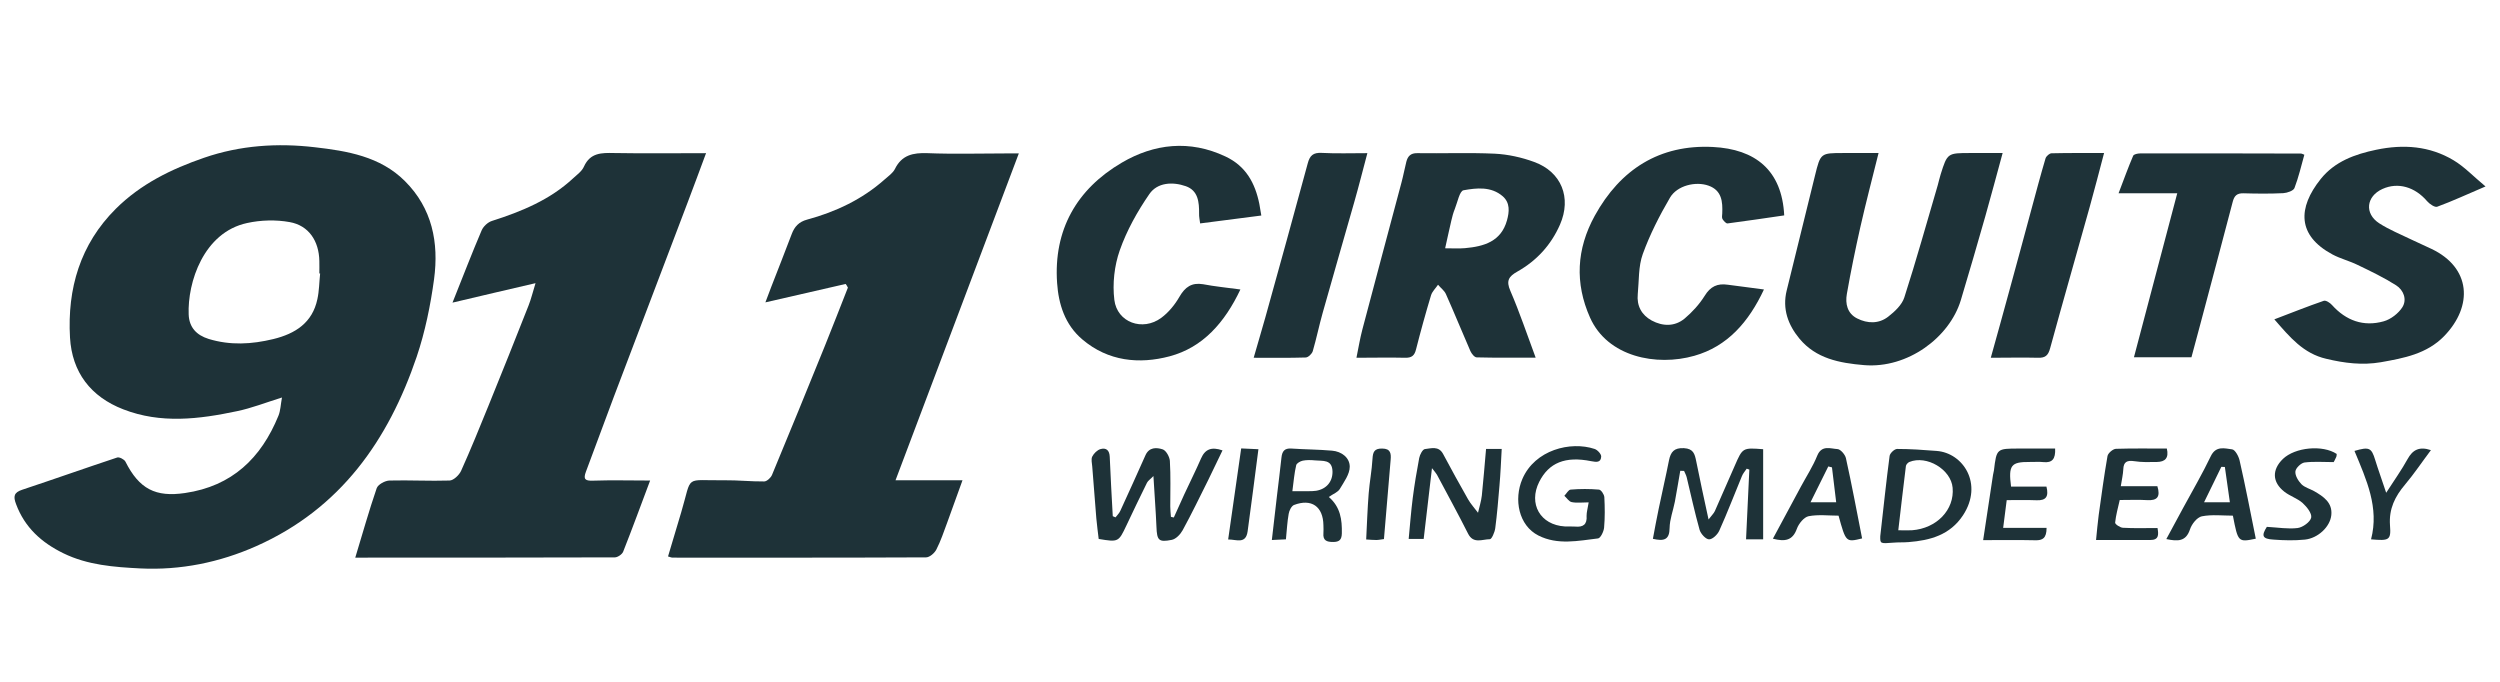
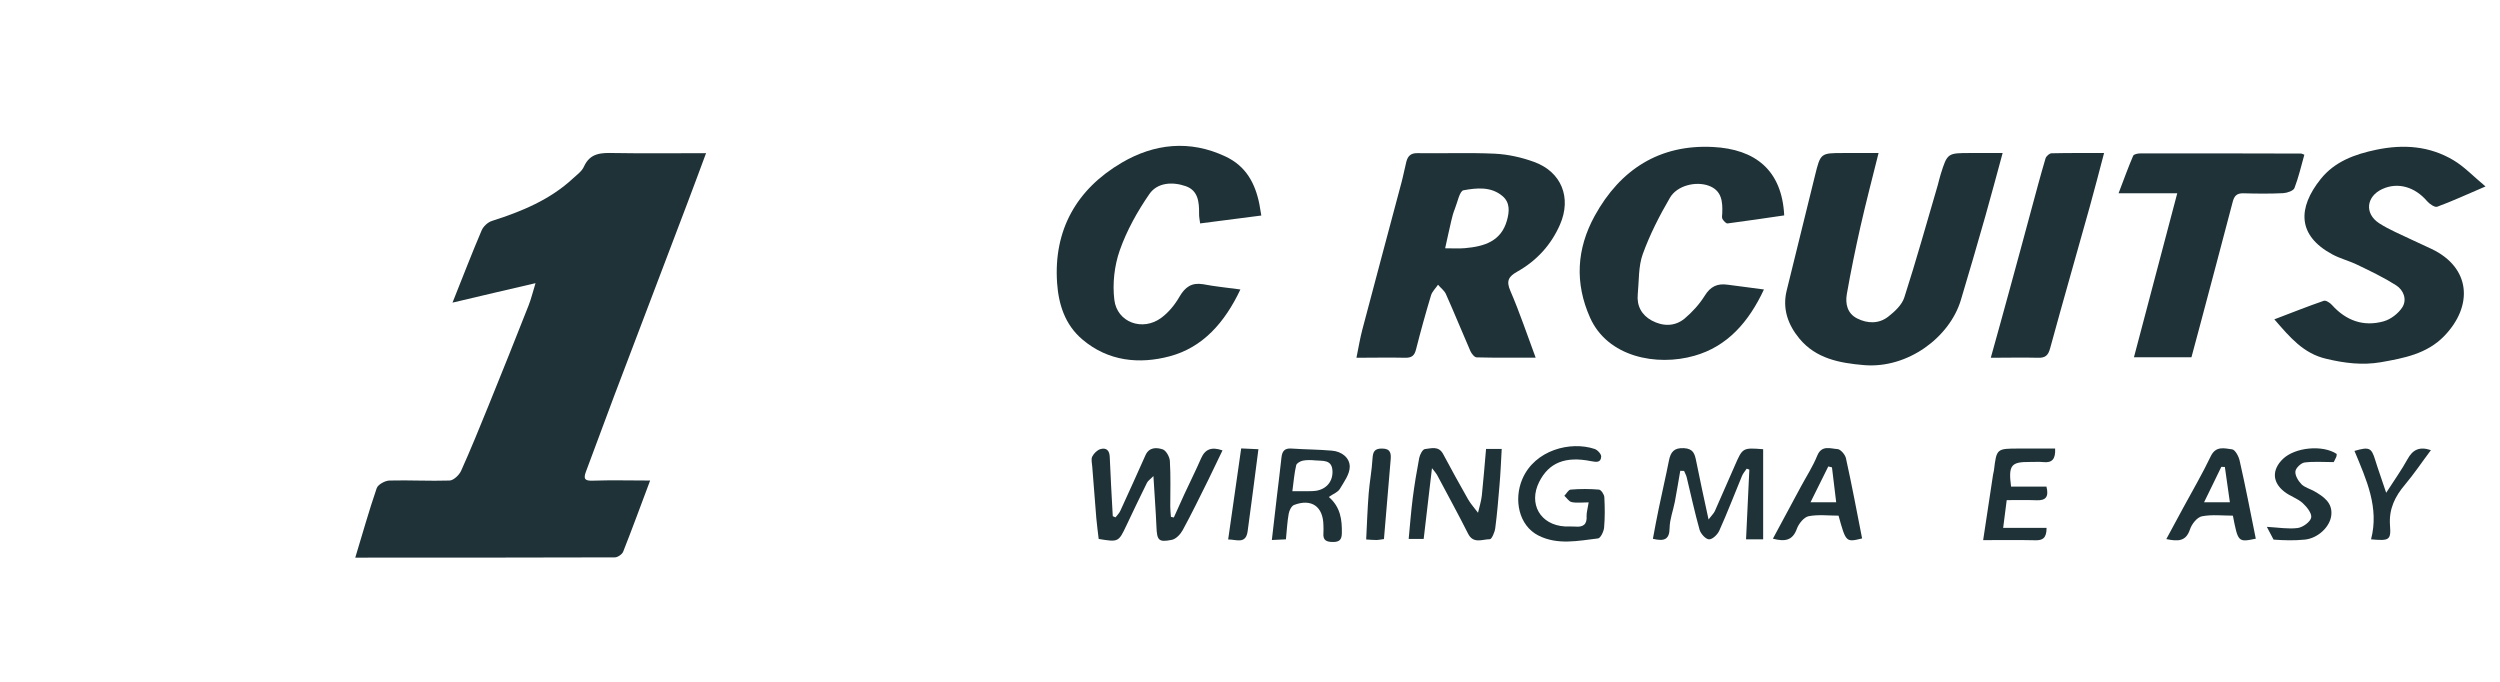
<svg xmlns="http://www.w3.org/2000/svg" version="1.1" id="Capa_1" x="0px" y="0px" viewBox="0 0 1900 518" style="enable-background:new 0 0 1900 518;" xml:space="preserve">
  <style type="text/css">
	.st0{fill:#1E3238;}
</style>
-   <path class="st0" d="M214.3,302.1c-12.5,3.9-23.1,8.1-34.2,10.4c-28.8,6.1-57.9,9.7-86.4-1.4c-24.8-9.6-39-28.2-40.5-54.6  c-2.1-37.1,7.7-70.8,34.8-97.8c18.9-18.8,42.1-30.2,67.1-38.8c27.5-9.5,55.9-11.3,84.1-8c24.4,2.8,49.7,6.9,68.5,25.7  c20.8,20.7,25.9,46.8,22.2,74.5c-2.7,19.9-6.8,40-13.2,59c-21.6,63.6-58,115.5-121.8,143.9c-28.1,12.5-57.8,18.5-88.3,17  c-19.8-1-40-2.5-58.4-11.5c-16.6-8.1-29.4-19.6-36-37.4c-2.2-5.8-1.7-8.8,4.7-10.9c24.1-8,48.1-16.5,72.2-24.5  c1.6-0.5,5.3,1.4,6.2,3.1c10.5,20.9,23,27.2,45.3,23.9c35.8-5.2,57.9-26.6,71-58.7C213.2,312.1,213.3,307.5,214.3,302.1z   M243.3,207.9c-0.2,0-0.4,0-0.6-0.1c0-3.2,0.1-6.3,0-9.5c-0.3-15.1-8-26.9-22.5-29.5c-10.4-1.9-22-1.6-32.4,0.7  c-33.1,7.1-45.4,45.2-44.4,69.6c0.4,9.7,5.9,15.6,15.2,18.5c16.4,5,32.6,4.1,49.1,0.1c16.8-4.1,29.7-12.4,33.5-30.3  C242.6,221.1,242.6,214.4,243.3,207.9z" />
-   <path class="st0" d="M642.7,215.8c-19.5,4.5-39,9-61,14c2.2-5.9,3.3-8.9,4.5-11.9c5.2-13.3,10.4-26.6,15.5-40  c2.1-5.6,5.4-9.3,11.7-11c21.8-5.9,41.9-15.4,58.9-30.5c2.8-2.5,6.2-4.8,7.8-7.9c5.2-10.7,13.8-12.5,24.8-12.1  c19.9,0.8,39.8,0.2,59.6,0.2c2.8,0,5.6,0,9.8,0c-31.4,83.4-62.3,165.2-93.7,248.4c17.7,0,33.5,0,50.9,0  c-4.1,11.5-7.8,21.8-11.6,32.1c-2.6,7-4.9,14-8.3,20.6c-1.4,2.7-5.1,5.9-7.8,5.9c-64.2,0.3-128.5,0.2-192.7,0.2  c-0.8,0-1.6-0.4-3.4-0.9c3.4-11.2,6.7-22.3,10-33.5c8.7-29.2,1.7-24,33.1-24.4c10-0.1,20,1,30,0.9c2,0,5-2.8,5.9-4.9  c13.6-32.6,26.9-65.4,40.2-98.1c6-14.7,11.6-29.5,17.5-44.3C643.9,217.5,643.3,216.6,642.7,215.8z" />
  <path class="st0" d="M343.9,230c8.2-20.5,14.8-37.7,22.1-54.8c1.3-3.1,4.7-6.3,7.9-7.3c22.6-7.2,44.2-16.1,61.8-32.5  c2.9-2.7,6.6-5.3,8.1-8.8c4.8-10.6,13.4-10.5,23-10.3c22.7,0.4,45.5,0.1,69.8,0.1c-4.9,13.2-9.4,25.4-14,37.5  c-18.7,49.3-37.4,98.5-56.1,147.7c-7.2,18.9-14,38-21.2,56.9c-2.1,5.6-0.7,7,5.2,6.8c14-0.5,28.1-0.1,43.6-0.1  c-7,18.6-13.5,36.4-20.5,54.1c-0.8,2-4.2,4.3-6.3,4.3c-65.4,0.2-130.8,0.2-197.3,0.2c5.5-18.1,10.4-35.6,16.3-52.8  c1-2.8,6.3-5.7,9.7-5.8c15.2-0.4,30.5,0.5,45.7,0c3-0.1,7.2-4.1,8.7-7.3c7.4-16.4,14.1-33,20.9-49.7c10.3-25.3,20.4-50.6,30.4-76  c2-5,3.2-10.3,5.3-17C386.1,220,366.1,224.8,343.9,230z" />
  <path class="st0" d="M1030.9,271.9c1.6-7.8,2.7-14.7,4.5-21.5c9.8-37.2,19.8-74.4,29.7-111.6c1.4-5.2,2.4-10.6,3.7-15.8  c1.1-4.3,3.3-6.7,8.4-6.6c19.6,0.3,39.2-0.5,58.8,0.4c10.1,0.5,20.5,2.8,30,6.3c20.8,7.6,28.5,27.2,19.6,47.6  c-6.8,15.5-17.7,27.4-32.4,35.7c-6.6,3.7-8.7,7-5.3,14.7c7,16.2,12.6,33,19.2,50.7c-15.6,0-30.2,0.2-44.8-0.2  c-1.7,0-3.9-2.8-4.8-4.8c-6.3-14.4-12.2-29-18.6-43.3c-1.2-2.7-4-4.7-6-7.1c-1.8,2.7-4.4,5.1-5.3,8c-4.1,13.6-7.9,27.3-11.4,41.1  c-1.2,4.8-3.3,6.5-8.3,6.4C1056,271.6,1044,271.9,1030.9,271.9z M1098.3,188.7c6,0,10.6,0.3,15.1-0.1c14.4-1.3,27.4-5,31.9-21.1  c1.8-6.5,2.5-13.4-3.3-18.4c-8.8-7.5-19.7-6.3-29.7-4.5c-3,0.5-4.6,9.1-6.6,14.1c-1.2,2.9-2,6-2.7,9  C1101.4,174.3,1100.1,180.9,1098.3,188.7z" />
  <path class="st0" d="M1522,116.3c-4.6,16.7-8.7,32.5-13.2,48.2c-6.1,21.3-12.2,42.5-18.6,63.7c-8.6,28.3-40.4,52-73.4,49.3  c-19-1.6-36.6-5-49.2-20.1c-8.6-10.4-13.2-22.6-9.7-36.7c7.2-29.1,14.3-58.2,21.5-87.3c4.2-17.1,4.3-17.1,21.6-17.1  c8.6,0,17.2,0,26.7,0c-4.8,19.3-9.6,37.6-13.8,56.1c-3.8,16.9-7.3,33.9-10.3,51c-1.3,7.4,0.3,14.8,7.8,18.6c7.9,4,16.5,4.2,23.6-1.3  c5-3.9,10.5-9,12.3-14.7c9.1-28.2,17-56.8,25.4-85.3c0.8-2.7,1.3-5.5,2.2-8.2c5.1-16.2,5.2-16.2,22.7-16.2  C1505.5,116.3,1513.2,116.3,1522,116.3z" />
  <path class="st0" d="M1889,141.7c-14.1,6-25.2,11.2-36.7,15.4c-1.8,0.7-5.8-2-7.7-4.2c-9.3-10.9-22.2-14.6-33.9-9.3  c-12.4,5.6-13.9,18.7-2.5,26.1c7.6,4.9,16.1,8.3,24.3,12.3c5.1,2.5,10.4,4.7,15.5,7.2c29.8,14.2,31.8,43.2,9.6,66.2  c-13.2,13.6-30.7,16.8-48.2,19.9c-14,2.4-27.6,0.7-41.4-2.6c-17.4-4-27.6-16.3-39.5-30c13.4-5.1,25.4-9.9,37.6-14.1  c1.6-0.5,4.7,1.5,6.2,3.2c10.7,11.9,24,16.7,39.3,12.4c5.4-1.5,11.2-6,14.2-10.7c3.7-5.9,0.9-13.1-4.8-16.7  c-9.3-5.9-19.3-10.7-29.3-15.5c-6.1-3-13-4.7-19-7.9c-27-14.5-26.4-35.5-9-57.3c10.7-13.4,26-18.9,42.3-22.3  c20.6-4.3,40.5-2.9,58.7,8C1872.9,126.7,1879.6,133.9,1889,141.7z" />
  <path class="st0" d="M942.7,220c-11.9,25.2-28.6,44.1-53.8,50.8c-23,6.1-46.7,3.9-66.4-12.9c-13.2-11.2-18-26.8-19.1-42.8  c-2.8-40.4,14.9-71.4,49.2-91.5c24.6-14.4,51.5-17.5,78.7-4.7c15.6,7.3,22.6,20.3,25.8,36.1c0.5,2.5,0.8,5,1.5,8.8  c-15.3,2-30.4,3.9-46.5,6c-0.3-2.6-0.9-5.1-0.8-7.5c0.1-8.7-0.7-17.5-10.1-20.8c-10-3.5-21.6-2.9-27.7,6  c-9.1,13.2-17.2,27.7-22.5,42.8c-4.1,11.7-5.6,25.3-4.1,37.6c2.1,17.2,21.5,24.1,35.6,13.7c5.6-4.1,10.4-10,13.9-16.1  c4.3-7.4,9.3-10.9,17.9-9.5C923.2,217.7,932.3,218.6,942.7,220z" />
  <path class="st0" d="M1340.6,220c-11.6,24.8-27.8,43.3-52.9,50.4c-28.8,8.2-66,0.9-79.3-29.1c-11.6-26.1-10.3-52,3.6-77.3  c19.5-35.4,49.4-54.3,89.7-52.3c32.4,1.6,52.6,17.7,54.3,52c-14.3,2.1-28.6,4.2-43,6.1c-1.2,0.2-3-1.9-3.9-3.3  c-0.6-1.1-0.3-2.8-0.2-4.2c0.4-9-0.3-17.6-10.4-21.2c-9.8-3.5-23.9-0.1-29.3,9.1c-8,13.7-15.3,28-20.7,42.9  c-3.4,9.4-2.8,20.2-3.8,30.4c-0.9,8.9,2.9,15.9,10.6,20.1c8.4,4.5,17.5,4.7,25-1.5c5.8-4.9,11.2-10.8,15.2-17.2  c4.4-7.2,9.7-9.7,17.7-8.5C1321.8,217.6,1330.6,218.6,1340.6,220z" />
  <path class="st0" d="M1751.3,117.6c-2.4,8.6-4.4,17.2-7.5,25.3c-0.8,2.1-5.5,3.7-8.5,3.9c-10.1,0.5-20.2,0.4-30.3,0.1  c-5-0.1-7,1.9-8.2,6.7c-8.1,31.2-16.5,62.2-24.7,93.3c-2.2,8.2-4.4,16.3-6.6,24.6c-14.6,0-28.8,0-43.7,0  c10.9-41.5,21.7-82.3,32.9-124.6c-14.9,0-28.8,0-44.6,0c4.1-10.7,7.3-19.7,11.1-28.5c0.5-1.2,3.5-1.8,5.3-1.8  c40.6-0.1,81.3,0,121.9,0.1C1749.2,116.6,1750,117.1,1751.3,117.6z" />
  <path class="st0" d="M1513,271.9c4.9-17.7,9.6-34.3,14.1-51c5.7-20.6,11.2-41.3,16.8-61.9c3.5-12.9,6.9-25.8,10.7-38.6  c0.5-1.7,3-3.9,4.6-3.9c12.9-0.3,25.8-0.2,39.9-0.2c-3.8,14.3-7.2,27.7-10.9,40.9c-10,35.9-20.3,71.6-30.1,107.5  c-1.5,5.5-3.7,7.4-9.3,7.2C1537.3,271.6,1525.8,271.9,1513,271.9z" />
-   <path class="st0" d="M952.8,271.9c3.1-10.9,6.1-20.8,8.9-30.8c10.8-39,21.7-78,32.2-117c1.6-6,4.2-8.2,10.5-7.9  c11.2,0.6,22.4,0.2,34.8,0.2c-3.5,13.1-6.5,25.1-9.9,37c-8,28.2-16.2,56.3-24.1,84.5c-2.7,9.6-4.7,19.4-7.5,29  c-0.6,2-3.5,4.8-5.4,4.8C979.5,272.1,966.8,271.9,952.8,271.9z" />
  <path class="st0" d="M847.8,393.2c1.3-1.7,2.9-3.2,3.7-5.1c6.4-14,12.8-28,19-42c2.8-6.4,8.5-6.1,13.1-4.6c2.6,0.8,5.3,5.7,5.5,8.8  c0.7,11.5,0.3,23,0.3,34.5c0,2.7,0.3,5.4,0.5,8c0.7,0.2,1.5,0.4,2.2,0.5c2.7-5.9,5.3-11.8,8-17.7c4.2-9.1,8.7-18,12.7-27.2  c3.1-7.1,8-9,16.3-6.1c-3.7,7.7-7.2,15.1-10.8,22.4c-6.4,12.8-12.6,25.7-19.5,38.3c-1.7,3.1-5.1,6.7-8.3,7.3  c-10,2-11.2,0.3-11.6-9.9c-0.5-12.2-1.5-24.4-2.3-38.6c-2.3,2.4-4.1,3.5-4.9,5.1c-5.3,10.7-10.5,21.6-15.6,32.4  c-6,12.7-6.1,12.8-21.1,10.3c-0.6-5-1.3-10.3-1.8-15.7c-1.1-13.1-2.1-26.2-3.1-39.3c-0.2-2.6-1-5.6,0-7.6c1.2-2.4,3.8-5,6.3-5.7  c4.3-1.2,6.8,0.9,7,5.9c0.6,15.1,1.5,30.1,2.3,45.1C846.5,392.6,847.1,392.9,847.8,393.2z" />
  <path class="st0" d="M1340,341.4c0,23.1,0,45.6,0,68.5c-4.7,0-8,0-13,0c0.8-17.7,1.7-35.4,2.5-53c-0.7-0.2-1.3-0.5-2-0.7  c-1.3,1.9-2.9,3.7-3.7,5.8c-5.7,13.7-11,27.7-17.1,41.2c-1.3,3-5.1,6.7-7.8,6.7c-2.5,0-6.3-4.2-7.2-7.2c-3.7-13.2-6.6-26.6-9.8-39.9  c-0.4-1.7-1.3-3.2-2-4.9c-1,0-1.9,0-2.9-0.1c-1.4,7.8-2.6,15.7-4.1,23.5c-1.3,6.7-3.9,13.3-4,20c-0.1,8.9-4.2,10.2-12.7,8.2  c1.4-7.5,2.8-15.2,4.4-22.8c2.5-12.2,5.4-24.4,7.8-36.7c1.3-6.5,3.9-9.8,11.4-9.4c7.2,0.4,8.2,4.4,9.3,9.8  c2.8,14.1,5.9,28.2,9.4,44.4c2.4-3.2,4-4.6,4.8-6.4c5.1-11.4,10-23,15.1-34.4C1324.4,340.2,1324.4,340.2,1340,341.4z" />
  <path class="st0" d="M1129.4,341.2c4.5,0,7.6,0,11.9,0c-0.5,9.4-0.9,18.7-1.7,27.9c-0.9,10.8-1.8,21.6-3.2,32.3  c-0.4,3.1-2.7,8.4-4.1,8.4c-5.7,0-12.6,3.8-16.6-4.3c-7.6-15.1-15.7-29.8-23.6-44.7c-0.6-1.1-1.5-2-3.8-5  c-2.3,19.2-4.2,36.2-6.3,53.8c-3.6,0-7.2,0-11.4,0c1-10.5,1.8-20.9,3.1-31.2c1.3-10.1,3-20.3,4.9-30.3c0.5-2.6,2.6-6.6,4.3-6.8  c4.7-0.5,10.4-2.6,13.8,3.6c6.2,11.6,12.5,23.1,19,34.5c2.1,3.7,5.1,6.9,7.6,10.3c1-4.4,2.4-8.7,2.9-13.1  C1127.4,365.2,1128.3,353.5,1129.4,341.2z" />
-   <path class="st0" d="M1429,407.5c2.6-23,4.6-42,7.1-61c0.3-2.1,3.7-5.3,5.7-5.3c10,0,20,0.7,30,1.5c20.2,1.5,35.7,25.1,20.1,48.9  c-9.9,15-24.9,19.1-41.5,20.4c-3.7,0.3-7.5,0.1-11.2,0.4C1428.9,413.2,1428.9,413.3,1429,407.5z M1442.7,403c4.2,0,7.3,0.2,10.4,0  c18.8-1.4,32.4-15.6,30.9-32.3c-1.2-13.9-19.7-25-32.9-19.6c-1.1,0.5-2.4,1.9-2.6,3C1446.5,370,1444.7,386,1442.7,403z" />
  <path class="st0" d="M1207.4,381.8c-5.1,0-9.1,0.6-12.9-0.2c-2.1-0.4-3.7-3.1-5.6-4.8c1.6-1.6,3.1-4.6,4.8-4.7  c7.1-0.6,14.4-0.6,21.5,0c1.6,0.1,4,3.7,4.1,5.8c0.4,7.7,0.5,15.5-0.2,23.2c-0.3,2.9-2.7,7.9-4.6,8.1c-15.1,1.8-30.7,5.2-45.3-2.2  c-15-7.6-18.9-27.4-12.2-43c9.5-22.1,36.6-28.9,54.9-22.8c2.2,0.7,5.2,4,5,5.9c-0.3,4.5-3.5,4.2-7.6,3.4c-19.7-4-32.2,1.2-39.5,15.7  c-8.4,16.7,0.8,32.8,19.5,33.9c2.6,0.1,5.2-0.1,7.8,0.1c6.1,0.6,9.2-1.6,8.7-8.2C1205.8,389.1,1206.7,386.3,1207.4,381.8z" />
  <path class="st0" d="M1009.9,377.7c8.9,7.7,10.1,17.3,9.9,27.6c-0.1,4.9-1.9,6.6-6.6,6.6c-4.8,0-7.9-1-7.4-6.7c0.2-2,0-4,0-6  c-0.2-14.3-9.1-20.5-22.4-15.4c-1.9,0.8-3.6,4.2-4,6.7c-1.1,6.1-1.4,12.4-2.1,19.4c-3.4,0.2-6.3,0.3-10.7,0.5  c1.4-11.8,2.7-22.8,3.9-33.7c1.1-9.6,2.4-19.2,3.4-28.9c0.5-4.8,2.3-7.3,7.6-6.9c10.3,0.7,20.6,0.7,30.8,1.6  c7.4,0.6,13.5,5.4,13.5,12.2c0,5.7-4.4,11.6-7.6,17C1016.7,374.1,1013.3,375.3,1009.9,377.7z M982.2,373.3c5.2,0,8.6,0,12,0  c2,0,4,0,6-0.3c8-1.3,12.7-7.1,12.5-14.8c-0.3-9.3-7.5-7.7-13.2-8.3c-3.1-0.3-6.4-0.4-9.4,0.2c-1.9,0.4-4.7,2-5,3.5  C983.7,359.5,983.2,365.7,982.2,373.3z" />
  <path class="st0" d="M1415.2,409.2c-12.3,3-12.3,3-17.9-17.3c-7.4,0-15.3-1-22.7,0.4c-3.6,0.7-7.6,5.7-9,9.6  c-3.2,8.9-9,9.9-18.2,7.5c7.2-13.4,14.3-26.5,21.3-39.6c4.2-7.8,9.1-15.3,12.4-23.5c3.4-8.3,10-5.3,15.4-5c2.3,0.1,5.8,4.2,6.4,6.9  C1407.4,368.5,1411.2,388.9,1415.2,409.2z M1392.3,355.2c-0.9-0.2-1.9-0.5-2.8-0.7c-4.4,8.8-8.7,17.7-13.5,27.2c7.4,0,12.9,0,19.5,0  C1394.3,372.3,1393.3,363.8,1392.3,355.2z" />
  <path class="st0" d="M1714.4,409.4c-13.4,2.8-13.5,2.7-17.4-17.5c-7.7,0-15.9-1-23.6,0.5c-3.6,0.7-7.7,5.9-9,9.9  c-3.1,9.4-9.3,9.2-18,7.4c4.5-8.2,8.6-15.9,12.8-23.7c7.1-13.1,14.6-25.9,21-39.3c3.9-8.1,10.5-5.9,16.2-5.2c2.3,0.3,5,5.3,5.7,8.5  C1706.6,369.7,1710.4,389.6,1714.4,409.4z M1675.1,381.7c8,0,13.5,0,19.6,0c-1.3-9.5-2.6-18.1-3.8-26.8c-0.9,0-1.8-0.1-2.7-0.1  C1684.1,363.4,1679.8,372,1675.1,381.7z" />
-   <path class="st0" d="M1646.8,340.9c1.7,7.3-1.4,10.1-7.5,10.2c-5.7,0.1-11.6,0.3-17.2-0.6c-5.5-0.8-8.2,0.4-8.4,6.2  c-0.2,3.9-1.1,7.8-1.9,12.8c9.9,0,18.9,0,27.8,0c2.5,8.2-0.2,11-7.6,10.6c-6.6-0.4-13.2-0.1-21-0.1c-1.3,5.8-2.9,11.4-3.5,17.2  c-0.1,1.2,3.8,3.8,5.9,3.9c8.6,0.5,17.2,0.2,26.3,0.2c1,5.4,0.9,9.1-5.5,9.1c-13.2,0-26.4,0-41.2,0c0.7-6.8,1.2-12.9,2-18.9  c2.1-15,4.1-30,6.7-44.9c0.4-2.2,4.1-5.4,6.4-5.5C1620.8,340.7,1633.5,340.9,1646.8,340.9z" />
  <path class="st0" d="M1555.4,401.2c0,7.8-3,9.6-8.7,9.4c-12.9-0.3-25.8-0.1-39.5-0.1c2.6-17.2,5-33.4,7.5-49.6  c0.2-1.1,0.5-2.2,0.7-3.4c2-16.6,2-16.6,19.2-16.6c9.1,0,18.1,0,27.3,0c0.4,7.9-2.2,11-8.9,10.3c-3.4-0.4-6.9,0-10.4-0.1  c-14.2-0.1-16.3,2.4-14.2,18.7c8.9,0,18,0,26.9,0c1.9,7.6-0.3,10.7-7.5,10.4c-7.4-0.3-14.9-0.1-22.7-0.1c-0.9,7.1-1.7,13.5-2.7,21.1  C1533.6,401.2,1544.3,401.2,1555.4,401.2z" />
-   <path class="st0" d="M1722.8,400.4c8.7,0.5,16.2,1.8,23.4,0.9c3.9-0.5,9.6-4.6,10.3-7.9c0.7-3.2-3.4-8.3-6.6-11.2  c-4-3.5-9.6-5.2-13.8-8.5c-9.3-7.3-9.5-16.7-1.1-24.9c9.3-8.9,30.2-10.9,40.9-3.8c-0.1,0.7,0,1.6-0.4,2.4c-0.7,1.6-1.5,3.1-1.9,3.8  c-7.8,0-15.1-0.6-22.2,0.3c-2.7,0.4-6.7,4.3-6.9,6.8c-0.3,3.2,2.2,7.2,4.6,9.7c2.5,2.5,6.5,3.5,9.7,5.3c7.1,4.1,14,8.7,13,18.2  c-0.9,8.9-10.2,17.6-20.1,18.6c-7.9,0.8-15.9,0.6-23.8,0C1719.3,409.6,1718.5,407.2,1722.8,400.4z" />
+   <path class="st0" d="M1722.8,400.4c8.7,0.5,16.2,1.8,23.4,0.9c3.9-0.5,9.6-4.6,10.3-7.9c0.7-3.2-3.4-8.3-6.6-11.2  c-4-3.5-9.6-5.2-13.8-8.5c-9.3-7.3-9.5-16.7-1.1-24.9c9.3-8.9,30.2-10.9,40.9-3.8c-0.1,0.7,0,1.6-0.4,2.4c-0.7,1.6-1.5,3.1-1.9,3.8  c-7.8,0-15.1-0.6-22.2,0.3c-2.7,0.4-6.7,4.3-6.9,6.8c-0.3,3.2,2.2,7.2,4.6,9.7c2.5,2.5,6.5,3.5,9.7,5.3c7.1,4.1,14,8.7,13,18.2  c-0.9,8.9-10.2,17.6-20.1,18.6c-7.9,0.8-15.9,0.6-23.8,0z" />
  <path class="st0" d="M1789.4,342.7c11.2-3.3,12.9-2.4,15.7,6.7c2.3,7.5,5,14.8,8.4,25.1c6.4-9.9,11.8-17.5,16.2-25.5  c3.9-7.1,8.9-9.9,17.8-6.9c-6.7,8.9-12.7,17.9-19.6,26.1c-7.7,9.1-12.4,18.5-11.5,31c0.9,11.4-0.6,11.9-14.4,10.7  C1808.3,385.8,1798.5,364.6,1789.4,342.7z" />
  <path class="st0" d="M1051.8,409.7c-2.4,0.3-4.1,0.7-5.8,0.7c-2.3,0-4.5-0.2-7.7-0.4c0.6-11.9,1-23.5,1.9-35  c0.7-8.8,2.4-17.5,2.9-26.3c0.3-5.2,1.4-7.9,7.3-7.8c6.5,0,6.9,3.8,6.5,8.5C1055.3,369.1,1053.6,389,1051.8,409.7z" />
  <path class="st0" d="M943.3,340.8c5.1,0.2,8.7,0.4,13.1,0.6c-2.8,21.5-5.4,42-8.2,62.4c-1.4,10.1-8.7,6.1-14.8,6.2  C936.8,386.6,940,363.8,943.3,340.8z" />
</svg>